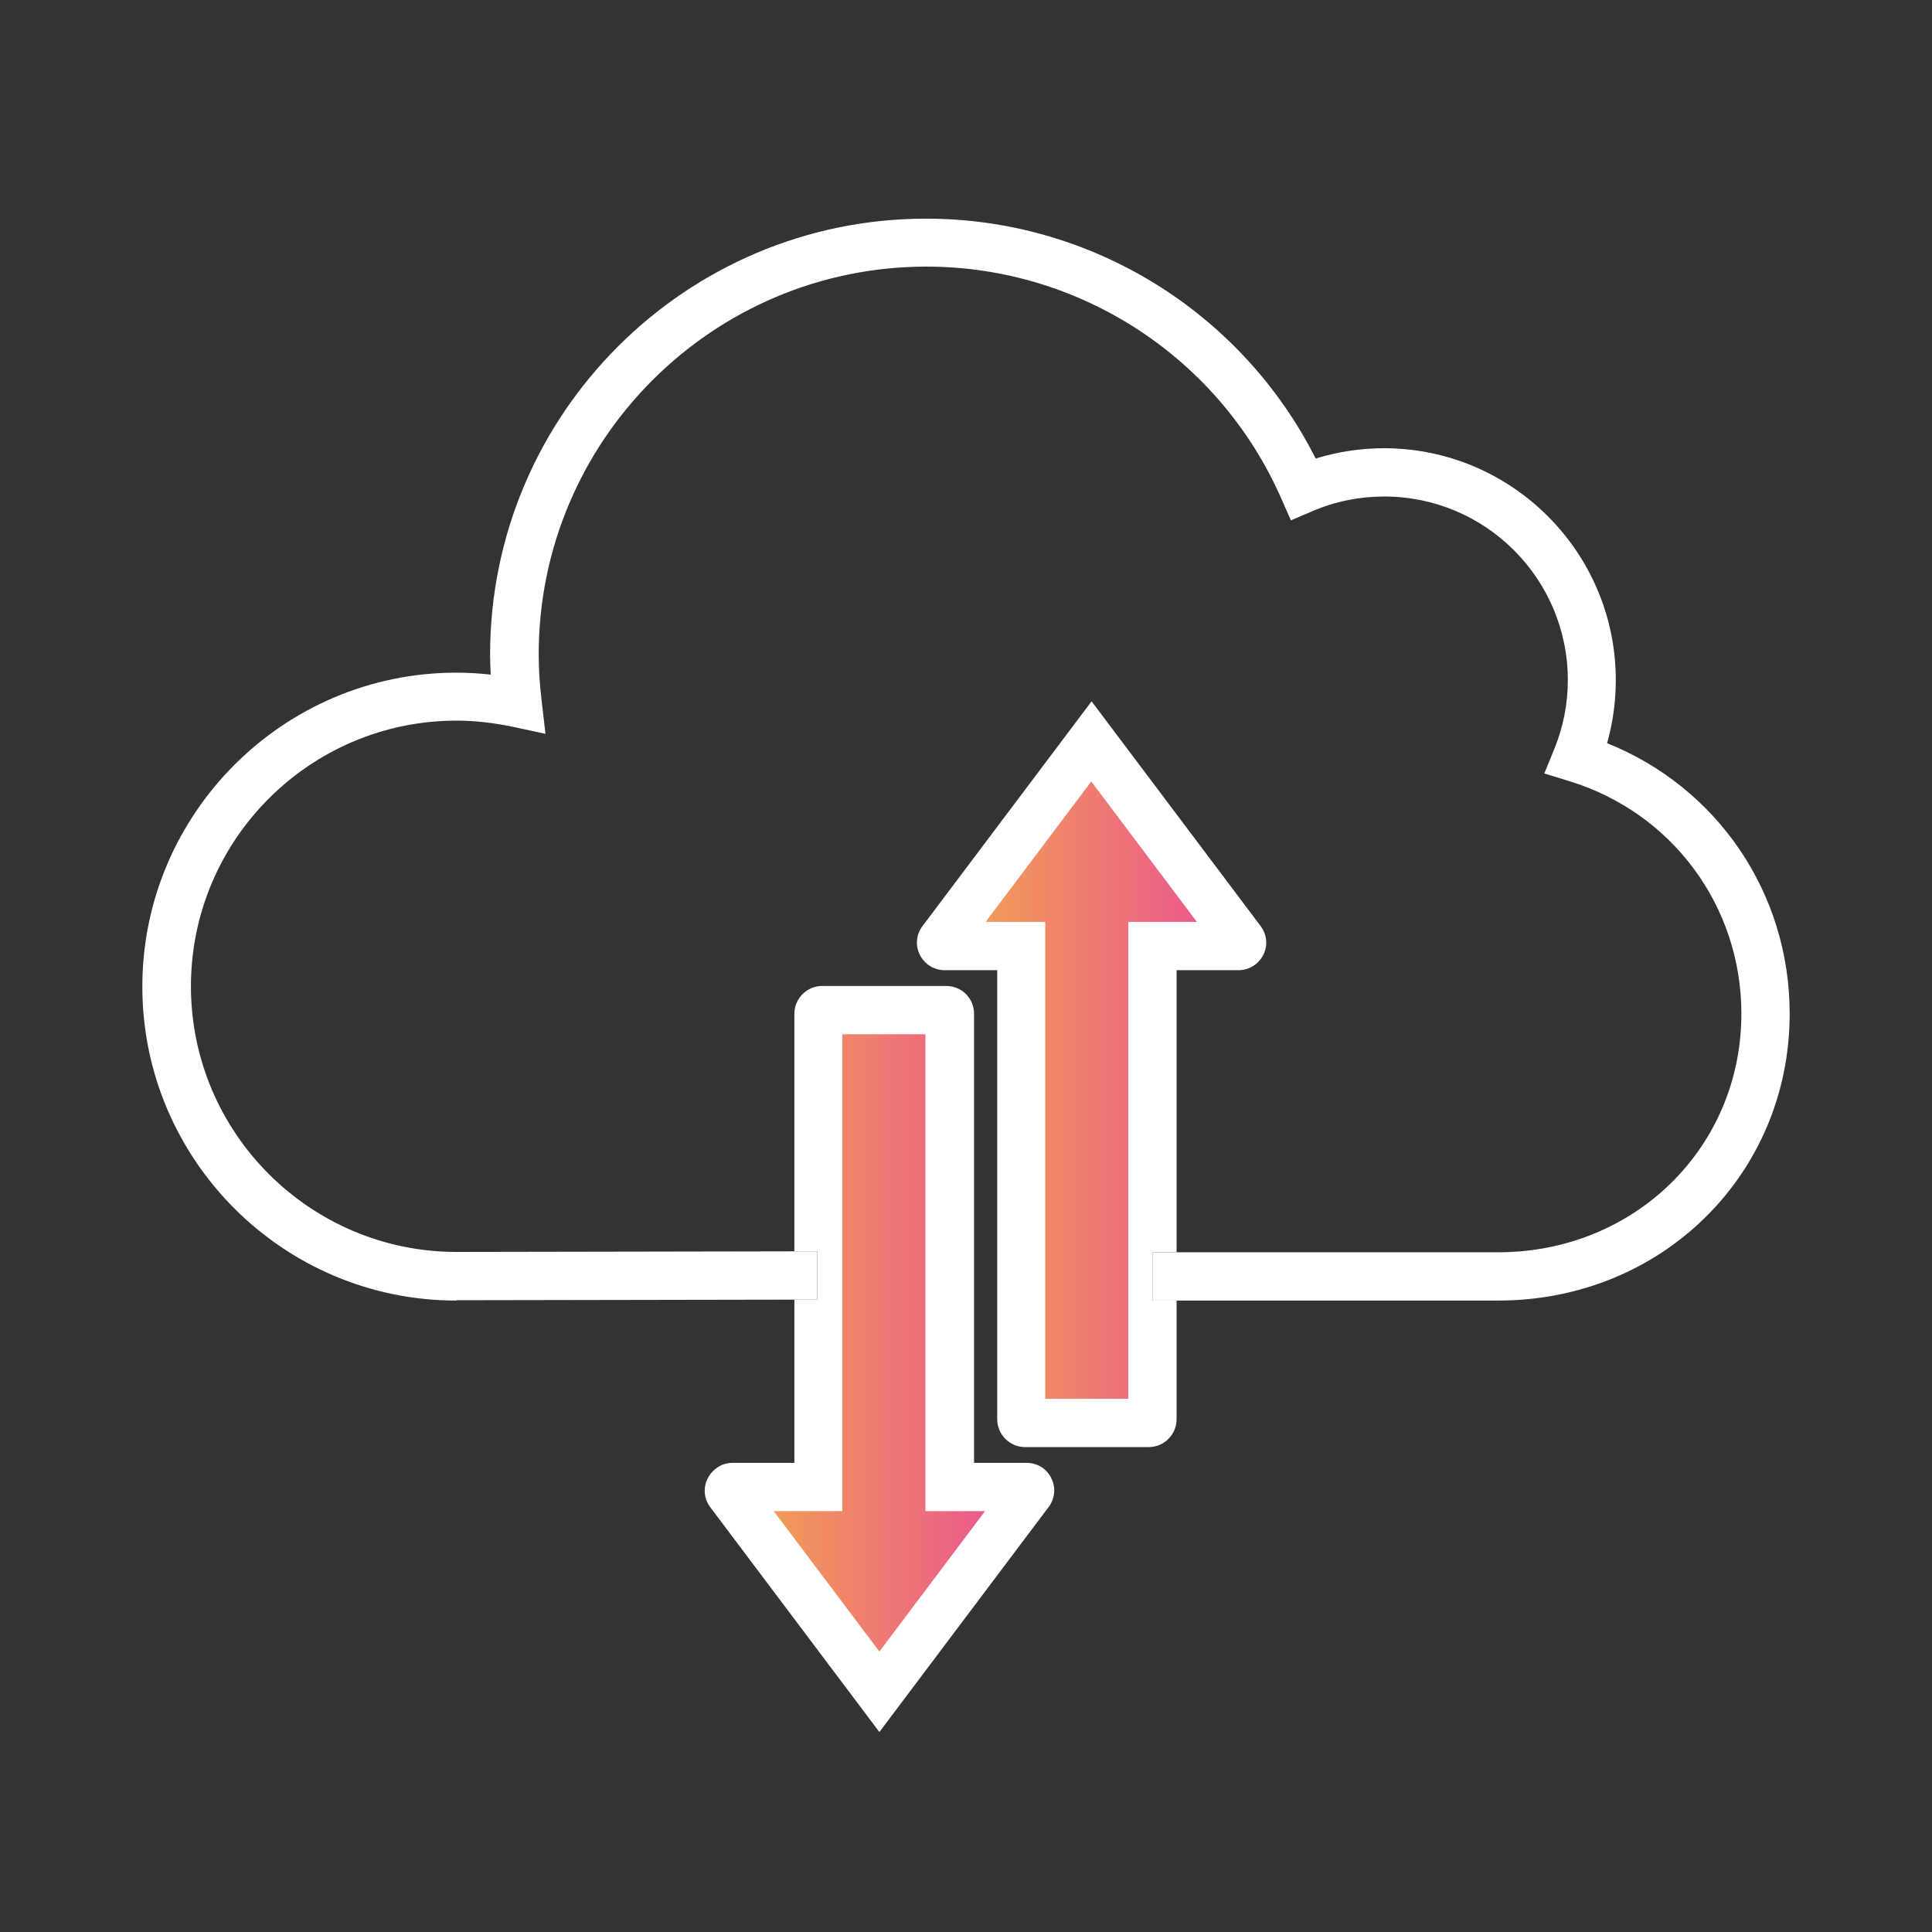
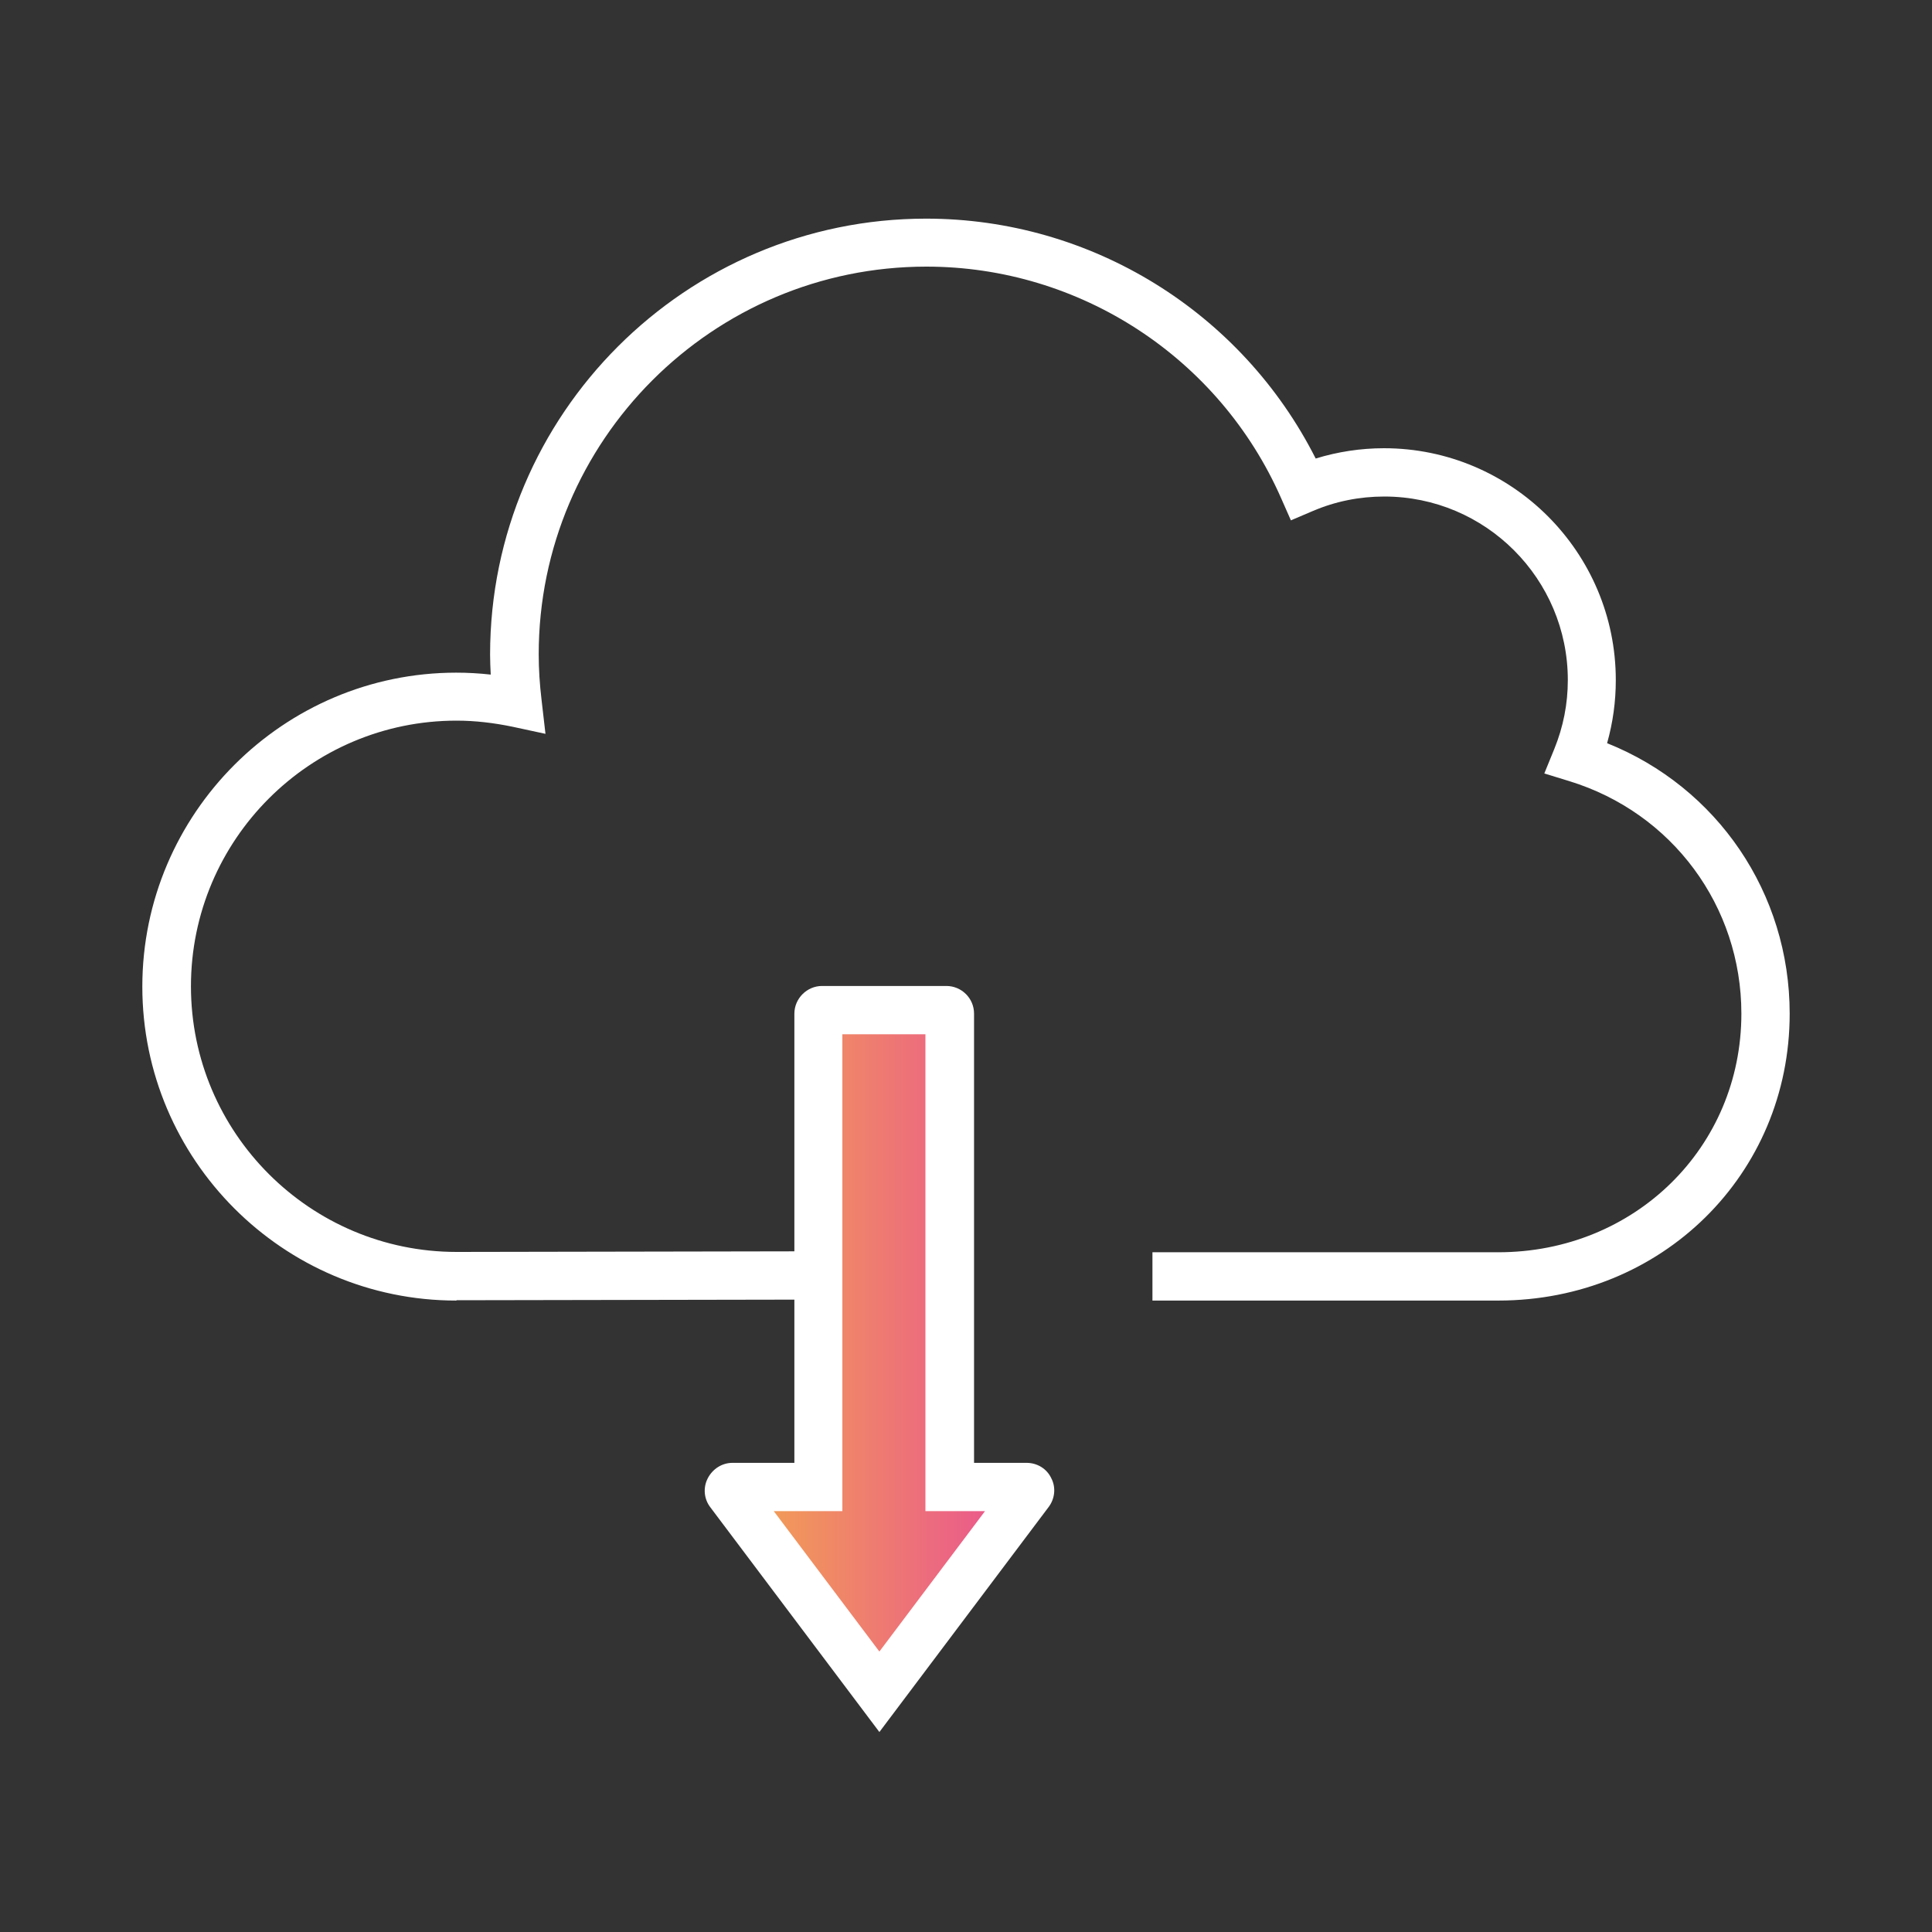
<svg xmlns="http://www.w3.org/2000/svg" xmlns:xlink="http://www.w3.org/1999/xlink" id="Calque_1" viewBox="0 0 60 60">
  <rect x="0" y="0" width="60" height="60" fill="#333333" stroke="none" />
  <defs>
    <style>.cls-1{fill:url(#linear-gradient-2);}.cls-2{fill:url(#linear-gradient);}.cls-3{fill:#fff;}.cls-4{fill:#162950;}</style>
    <linearGradient id="linear-gradient" x1="22.64" y1="41.95" x2="31.99" y2="41.95" gradientUnits="userSpaceOnUse">
      <stop offset="0" stop-color="#f3a74e" />
      <stop offset="1" stop-color="#e94e95" />
    </linearGradient>
    <linearGradient id="linear-gradient-2" x1="29.23" y1="33.61" x2="38.57" y2="33.61" xlink:href="#linear-gradient" />
  </defs>
  <path class="cls-2" d="M27.31,52.54l4.65-6.18c.05-.07,0-.18-.09-.18h-2.38v-14.7c0-.06-.05-.11-.11-.11h-3.86c-.06,0-.11.05-.11.11v14.7h-2.66c-.09,0-.14.1-.09.18l4.65,6.18Z" />
-   <path class="cls-1" d="M33.9,23.03l-4.65,6.19c-.05.07,0,.17.09.17h2.38v14.7c0,.06.05.11.11.11h3.86c.06,0,.11-.05.11-.11v-14.7h2.67c.09,0,.14-.1.09-.17l-4.65-6.19Z" />
-   <path class="cls-3" d="M35.69,44.94h-3.86c-.47,0-.86-.39-.86-.86v-13.95h-1.63c-.33,0-.62-.18-.77-.47s-.12-.64.08-.9l5.25-6.98,5.25,6.98c.2.27.23.61.08.9-.15.29-.44.47-.77.47h-1.92v13.95c0,.47-.39.86-.86.86ZM32.46,43.44h2.58v-14.81h2.13l-3.28-4.36-3.28,4.36h1.85v14.81Z" />
  <path class="cls-3" d="M27.31,53.79l-5.25-6.98c-.2-.26-.23-.61-.08-.9.15-.29.44-.48.77-.48h1.92v-13.95c0-.47.39-.86.86-.86h3.86c.47,0,.86.38.86.86v13.95h1.63c.33,0,.63.18.77.48.15.29.11.64-.09.9l-5.25,6.98ZM24.03,46.93l3.28,4.36,3.28-4.36h-1.85v-14.81h-2.58v14.81h-2.13ZM31.36,45.9s0,0,0,0h0ZM23.26,45.9h0s0,0,0,0Z" />
-   <path class="cls-4" d="M14.17,40.39c-5.38,0-9.75-4.38-9.75-9.75s4.38-9.75,9.75-9.75c.35,0,.71.02,1.07.06-.01-.21-.02-.41-.02-.62,0-7.47,6.08-13.54,13.54-13.54,5.13,0,9.8,2.9,12.1,7.45.68-.21,1.4-.32,2.12-.32,3.97,0,7.2,3.23,7.2,7.2,0,.67-.09,1.32-.27,1.96,3.42,1.37,5.67,4.65,5.67,8.4,0,4.99-3.97,8.91-9.05,8.91h-10.74v-1.5h10.74c4.23,0,7.55-3.25,7.55-7.41,0-3.34-2.15-6.24-5.34-7.22l-.78-.24.31-.76c.28-.69.42-1.4.42-2.14,0-3.14-2.55-5.7-5.7-5.7-.77,0-1.52.15-2.22.45l-.68.29-.3-.68c-1.92-4.37-6.25-7.2-11.02-7.2-6.64,0-12.04,5.4-12.04,12.04,0,.46.03.93.09,1.43l.12,1.04-1.02-.22c-.58-.12-1.16-.19-1.74-.19-4.55,0-8.25,3.7-8.25,8.25s3.7,8.25,8.25,8.25l11.2-.02v1.5s-11.2.02-11.2.02Z" />
  <path class="cls-3" d="M14.17,40.39c-5.38,0-9.75-4.38-9.75-9.75s4.38-9.75,9.75-9.75c.35,0,.71.02,1.07.06-.01-.21-.02-.41-.02-.62,0-7.47,6.08-13.54,13.54-13.54,5.13,0,9.8,2.9,12.1,7.45.68-.21,1.4-.32,2.12-.32,3.97,0,7.2,3.23,7.2,7.2,0,.67-.09,1.32-.27,1.96,3.42,1.37,5.67,4.65,5.67,8.4,0,4.99-3.97,8.91-9.05,8.91h-10.74v-1.5h10.74c4.23,0,7.55-3.25,7.55-7.41,0-3.34-2.15-6.24-5.34-7.22l-.78-.24.31-.76c.28-.69.42-1.4.42-2.14,0-3.14-2.55-5.7-5.7-5.7-.77,0-1.52.15-2.22.45l-.68.29-.3-.68c-1.92-4.37-6.25-7.2-11.02-7.2-6.64,0-12.04,5.4-12.04,12.04,0,.46.03.93.09,1.43l.12,1.04-1.02-.22c-.58-.12-1.16-.19-1.74-.19-4.55,0-8.25,3.7-8.25,8.25s3.7,8.25,8.25,8.25l11.2-.02v1.5s-11.2.02-11.2.02Z" />
</svg>